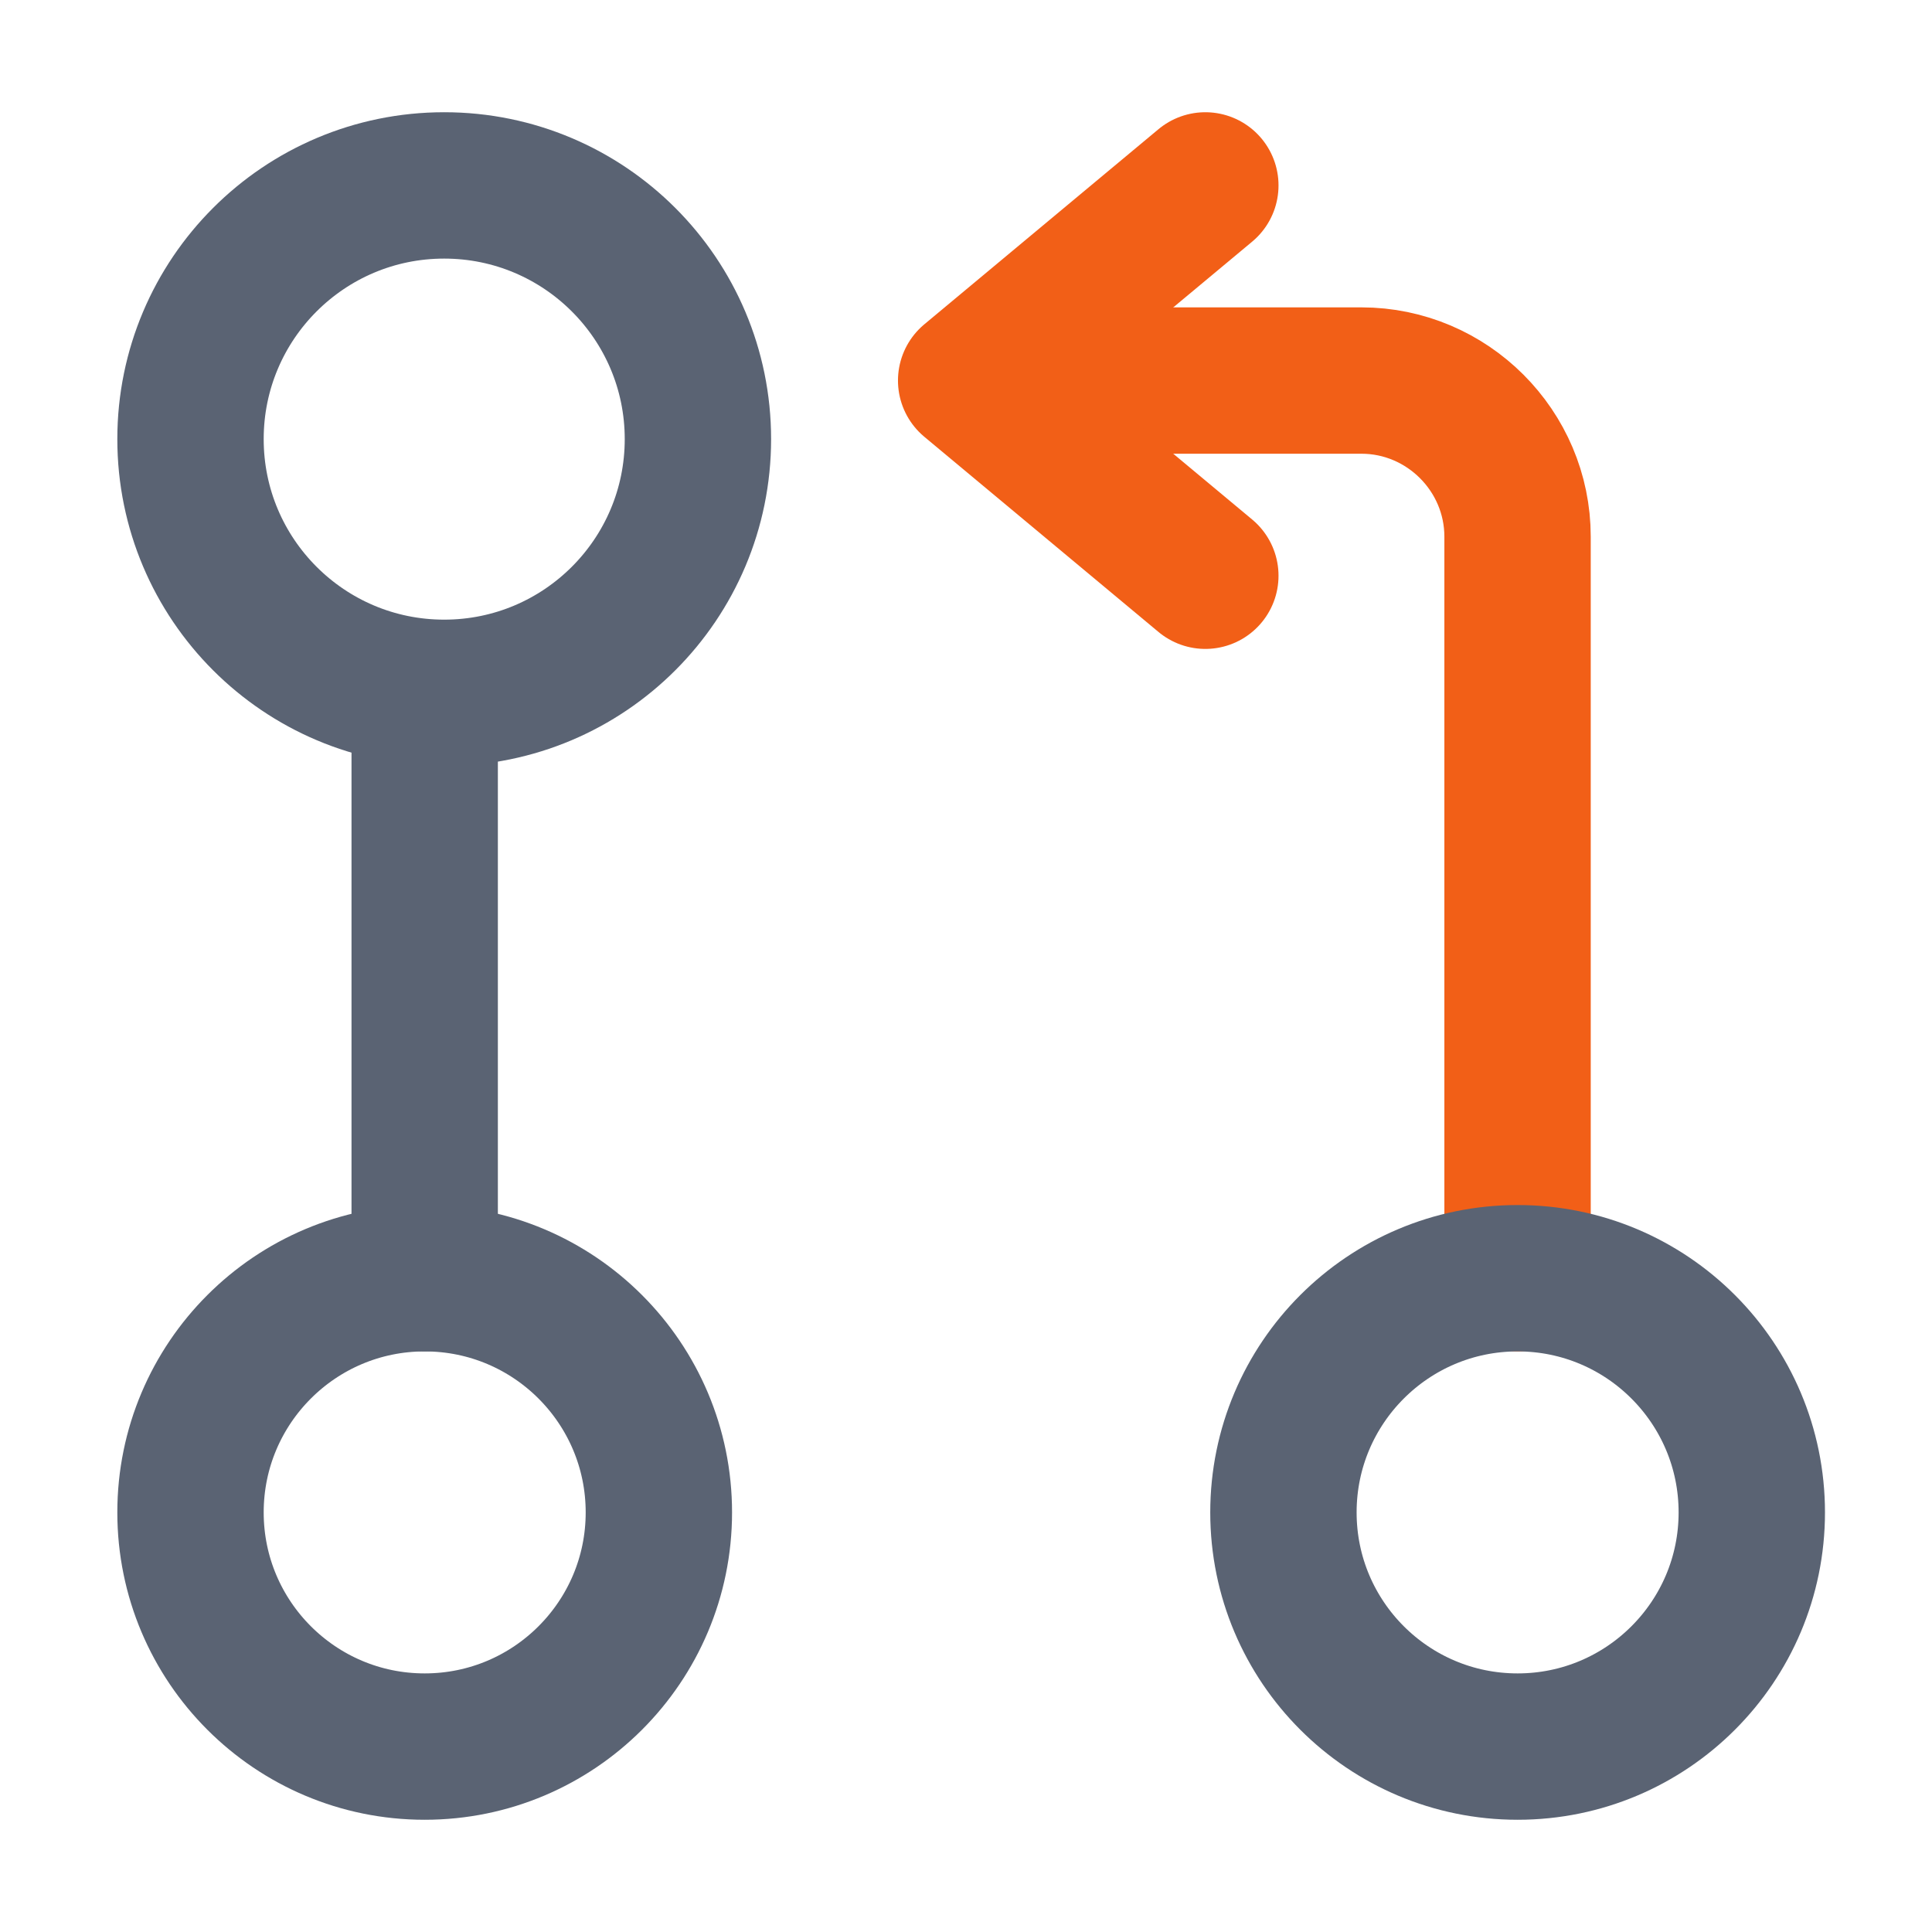
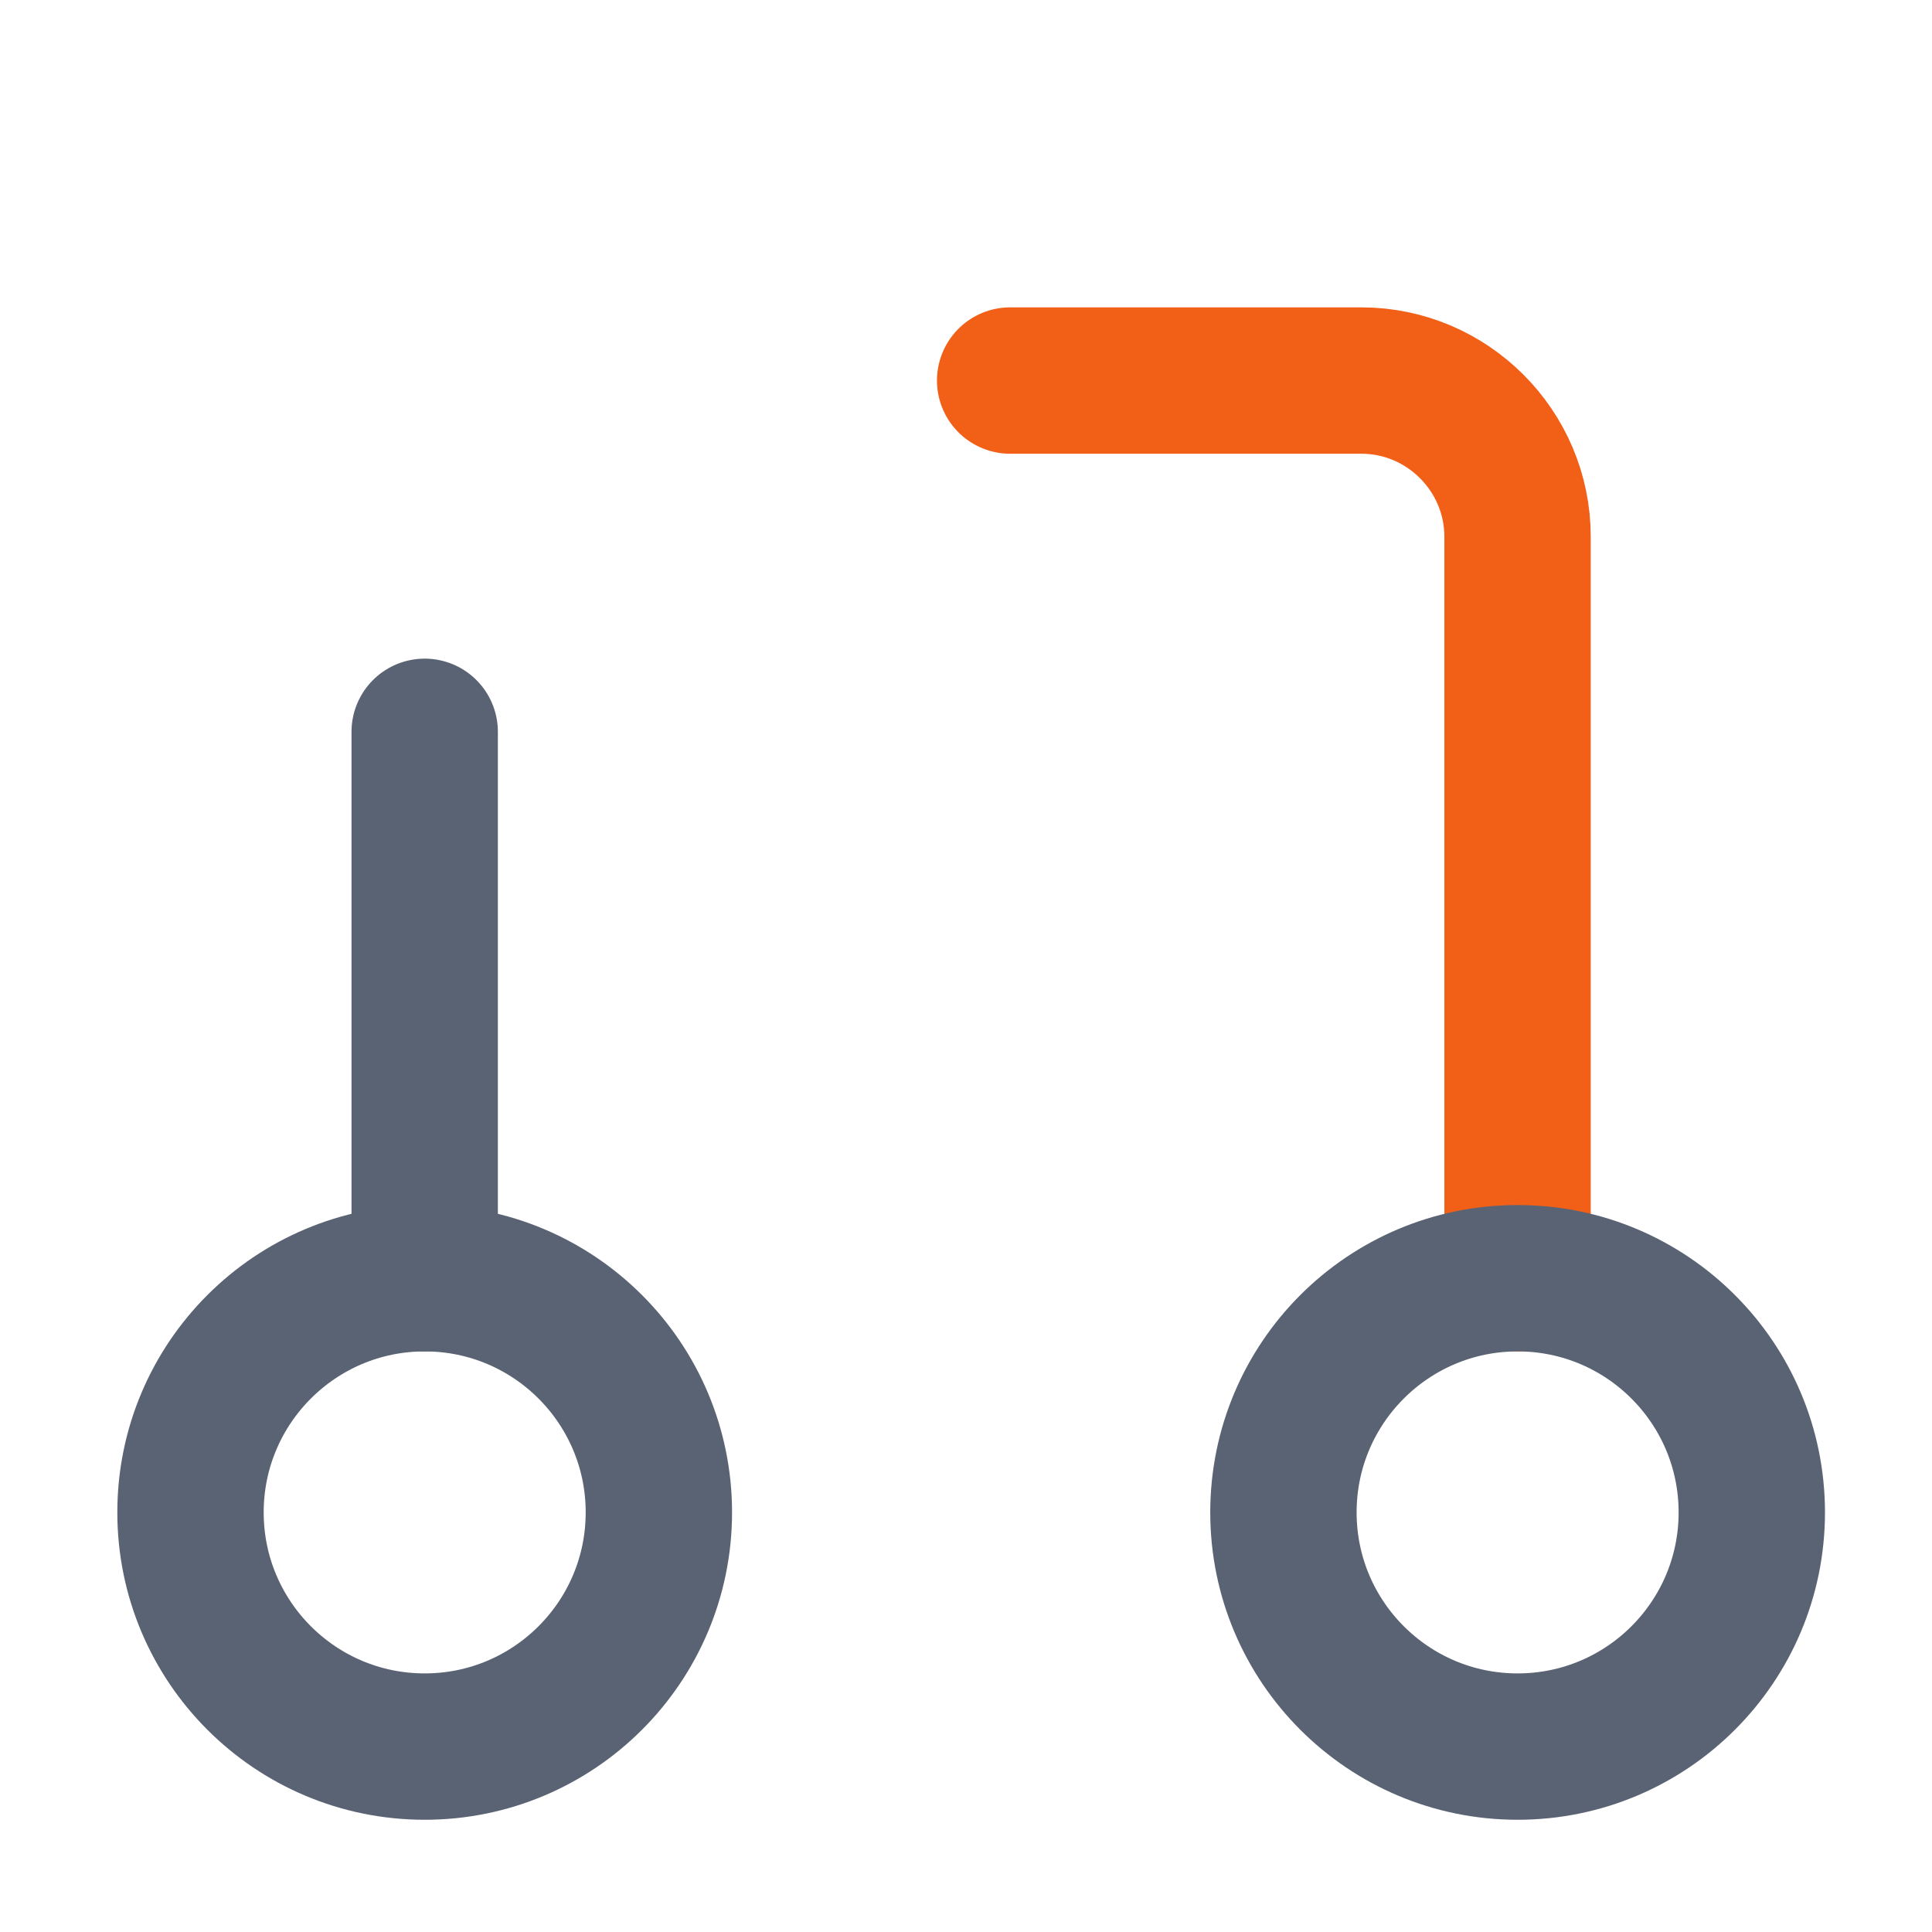
<svg xmlns="http://www.w3.org/2000/svg" width="33" height="33" viewBox="0 0 33 33" fill="none">
  <g id="vuesax/linear/programming-arrow">
    <g id="programming-arrow">
      <path id="Vector" d="M25.921 21.833V9.167C25.921 7.7 24.721 6.5 23.254 6.5H17.254" stroke="#F25F17" stroke-width="2.5" stroke-linecap="round" stroke-linejoin="round" />
-       <path id="Vector_2" d="M20.588 3.167L16.588 6.5L20.588 9.834" stroke="#F25F17" stroke-width="2.5" stroke-linecap="round" stroke-linejoin="round" />
      <path id="Vector_3" d="M7.254 12.5V21.833" stroke="#5A6373" stroke-width="2.5" stroke-linecap="round" stroke-linejoin="round" />
-       <path id="Vector_4" d="M7.587 11.834C9.98 11.834 11.921 9.894 11.921 7.5C11.921 5.107 9.98 3.167 7.587 3.167C5.194 3.167 3.254 5.107 3.254 7.5C3.254 9.894 5.194 11.834 7.587 11.834Z" stroke="#5A6373" stroke-width="2.5" stroke-linecap="round" stroke-linejoin="round" />
      <path id="Vector_5" d="M7.254 29.833C9.463 29.833 11.254 28.042 11.254 25.833C11.254 23.624 9.463 21.833 7.254 21.833C5.045 21.833 3.254 23.624 3.254 25.833C3.254 28.042 5.045 29.833 7.254 29.833Z" stroke="#5A6373" stroke-width="2.5" stroke-linecap="round" stroke-linejoin="round" />
      <path id="Vector_6" d="M25.922 29.833C28.131 29.833 29.922 28.042 29.922 25.833C29.922 23.624 28.131 21.833 25.922 21.833C23.713 21.833 21.922 23.624 21.922 25.833C21.922 28.042 23.713 29.833 25.922 29.833Z" stroke="#5A6373" stroke-width="2.5" stroke-linecap="round" stroke-linejoin="round" />
    </g>
  </g>
</svg>